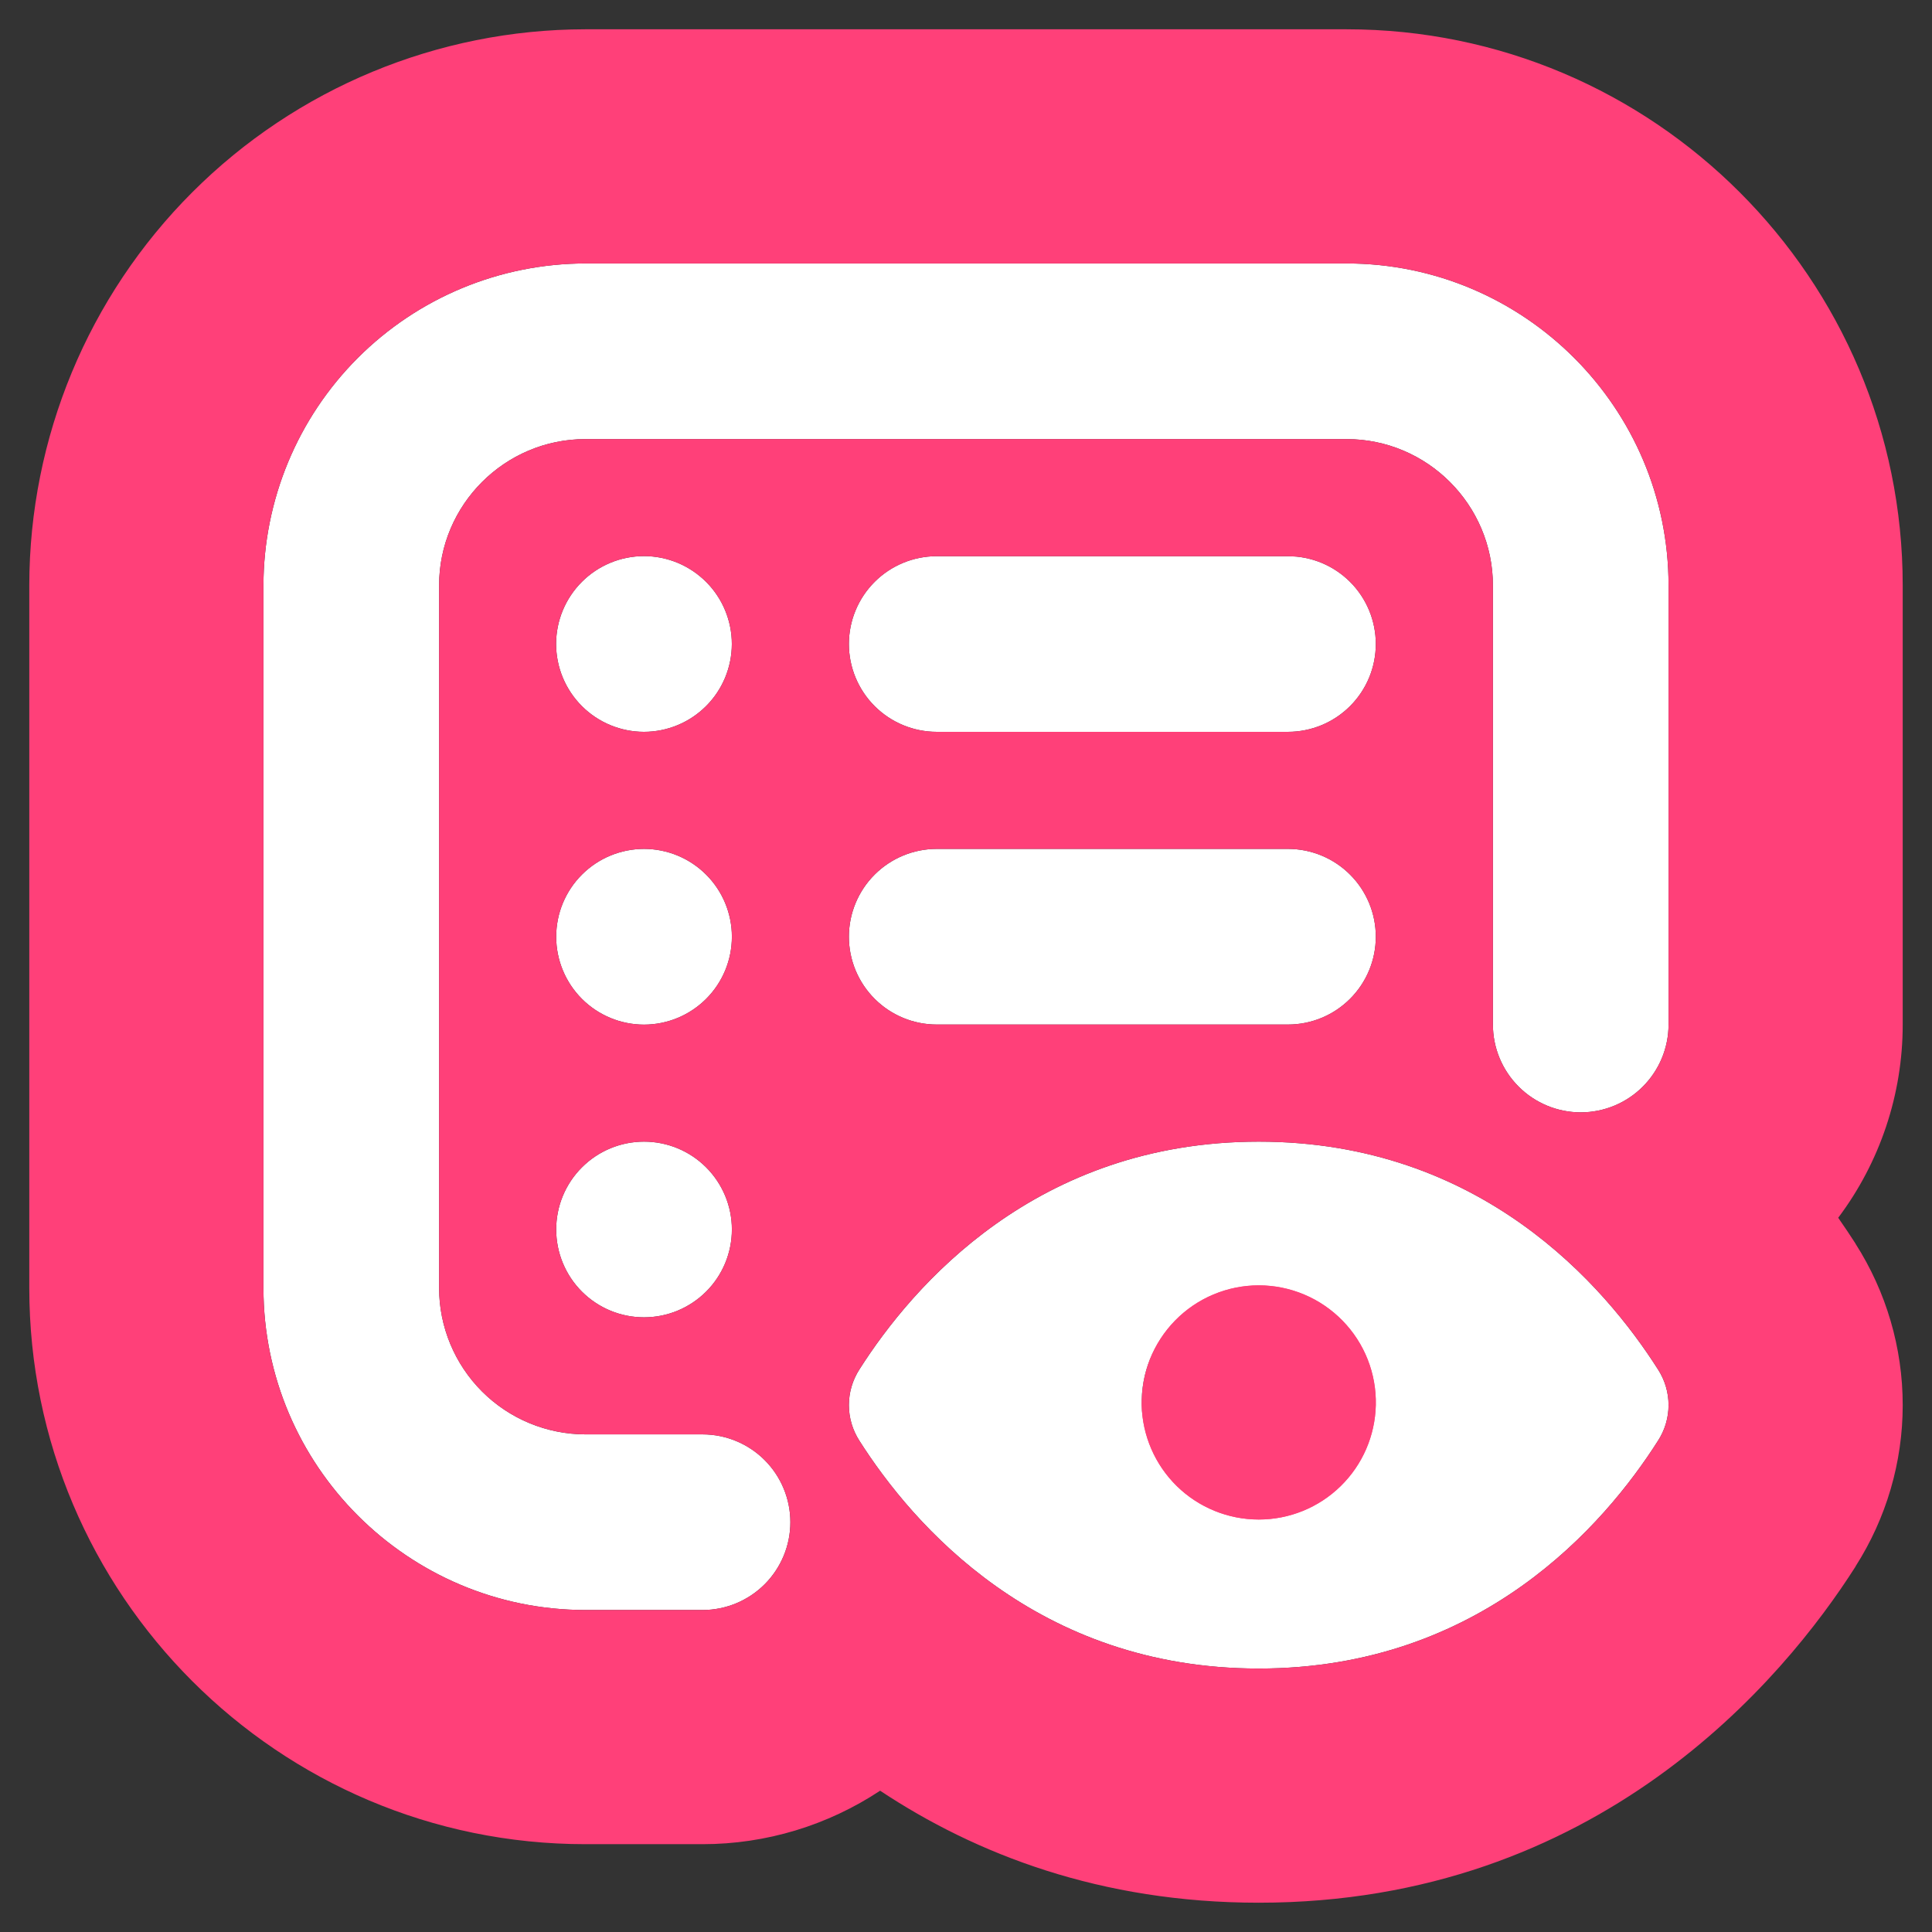
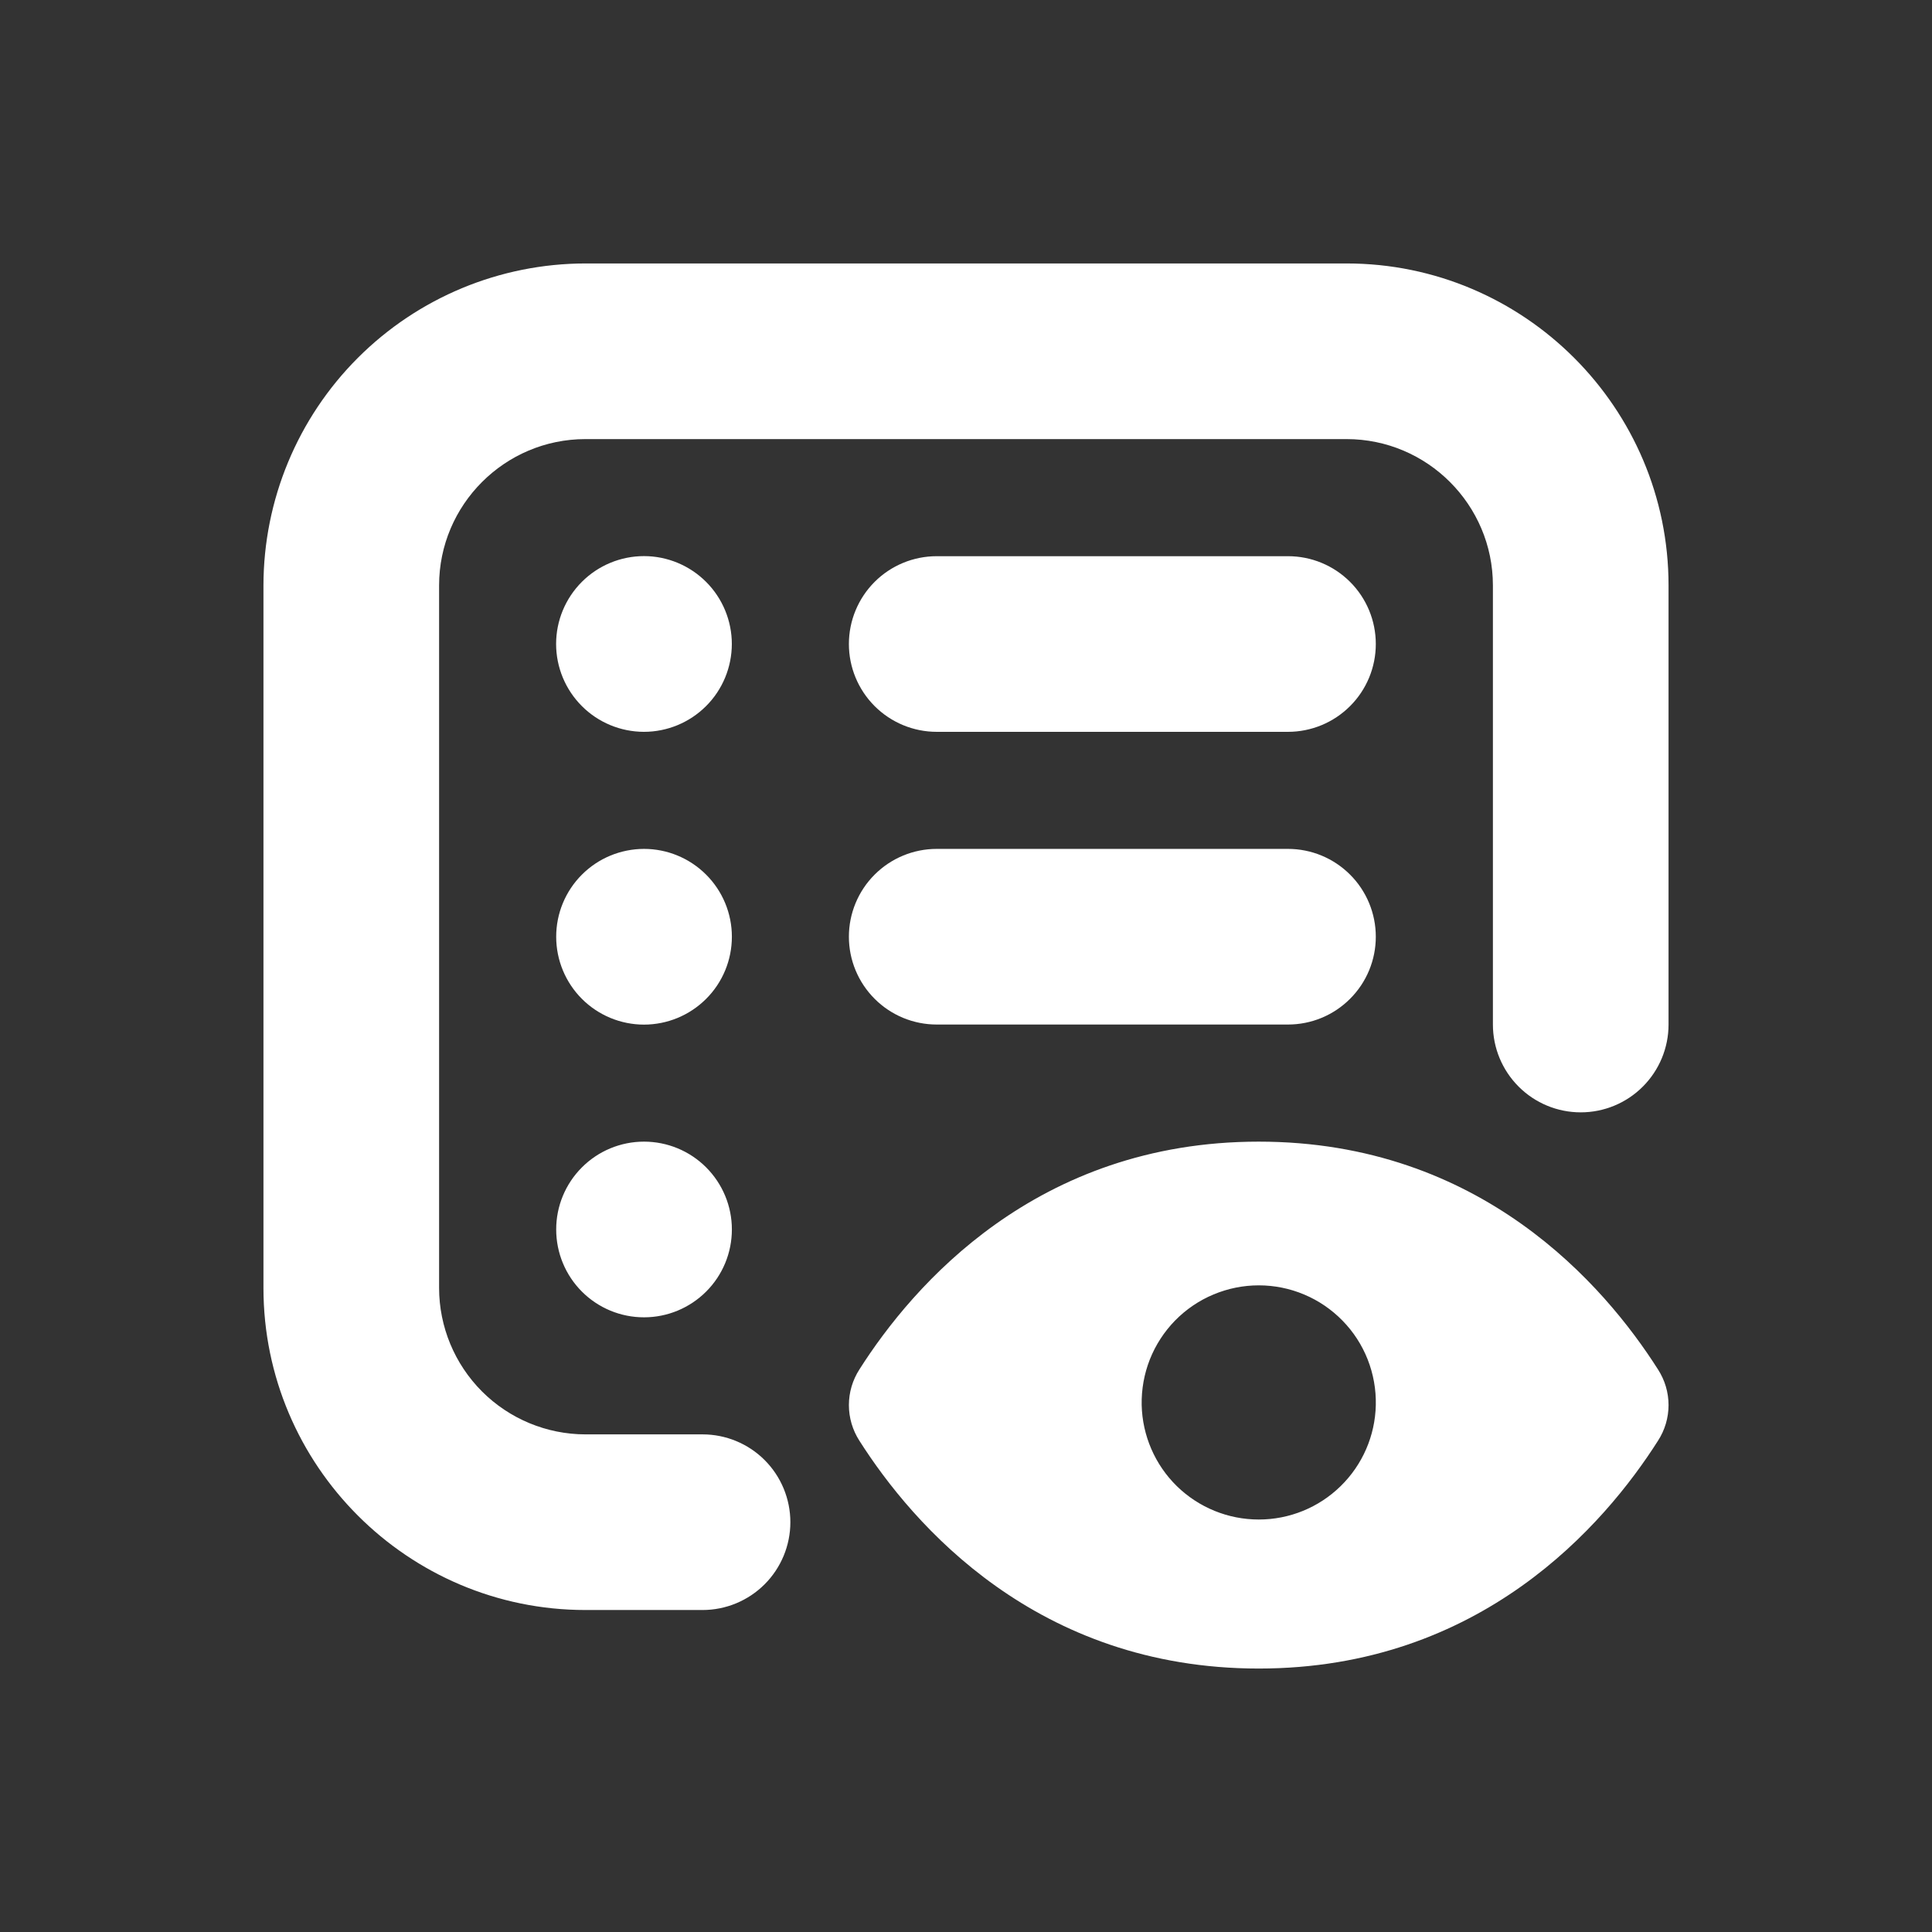
<svg xmlns="http://www.w3.org/2000/svg" width="44" height="44" viewBox="0 0 44 44" fill="none">
  <rect x="0" y="0" width="44" height="44" fill="#333333" stroke="none" />
-   <path d="M32 32C32 33.657 30.657 35 29 35C27.343 35 26 33.657 26 32C26 30.343 27.343 29 29 29C30.657 29 32 30.343 32 32Z" fill="#FF4079" />
  <path d="M16.667 14.667C16.666 15.197 16.456 15.706 16.08 16.081C15.705 16.456 15.196 16.667 14.665 16.667C14.135 16.666 13.626 16.456 13.251 16.08C12.876 15.705 12.665 15.196 12.665 14.665C12.665 14.135 12.877 13.626 13.252 13.251C13.627 12.876 14.136 12.665 14.667 12.665C15.197 12.665 15.706 12.877 16.081 13.252C16.456 13.627 16.667 14.136 16.667 14.667ZM14.667 19.333C14.136 19.334 13.627 19.544 13.252 19.92C12.877 20.295 12.666 20.804 12.667 21.335C12.667 21.865 12.878 22.374 13.253 22.749C13.628 23.124 14.137 23.335 14.668 23.335C15.199 23.334 15.707 23.123 16.082 22.748C16.458 22.373 16.668 21.864 16.668 21.333C16.668 20.803 16.457 20.294 16.081 19.919C15.706 19.544 15.197 19.333 14.667 19.333ZM14.667 26C14.136 26 13.627 26.211 13.252 26.587C12.877 26.962 12.666 27.471 12.667 28.001C12.667 28.532 12.878 29.041 13.253 29.416C13.628 29.791 14.137 30.002 14.668 30.001C15.199 30.001 15.707 29.79 16.082 29.415C16.458 29.04 16.668 28.531 16.668 28C16.668 27.469 16.457 26.961 16.081 26.585C15.706 26.21 15.197 26 14.667 26ZM21.333 16.667H29.333C29.864 16.667 30.372 16.456 30.747 16.081C31.123 15.706 31.333 15.197 31.333 14.667C31.333 14.136 31.123 13.627 30.747 13.252C30.372 12.877 29.864 12.667 29.333 12.667H21.333C20.803 12.667 20.294 12.877 19.919 13.252C19.544 13.627 19.333 14.136 19.333 14.667C19.333 15.197 19.544 15.706 19.919 16.081C20.294 16.456 20.803 16.667 21.333 16.667ZM21.333 23.333H29.333C29.864 23.333 30.372 23.123 30.747 22.747C31.123 22.372 31.333 21.864 31.333 21.333C31.333 20.803 31.123 20.294 30.747 19.919C30.372 19.544 29.864 19.333 29.333 19.333H21.333C20.803 19.333 20.294 19.544 19.919 19.919C19.544 20.294 19.333 20.803 19.333 21.333C19.333 21.864 19.544 22.372 19.919 22.747C20.294 23.123 20.803 23.333 21.333 23.333ZM37.759 31.187C37.916 31.429 38 31.711 38 32C38 32.289 37.916 32.571 37.759 32.813C36.544 34.724 33.724 38 28.667 38C23.609 38 20.787 34.721 19.573 32.813C19.417 32.571 19.333 32.289 19.333 32C19.333 31.711 19.417 31.429 19.573 31.187C20.788 29.276 23.608 26 28.667 26C33.725 26 36.544 29.276 37.759 31.187ZM31.333 32C31.341 31.645 31.278 31.292 31.148 30.961C31.018 30.631 30.823 30.33 30.574 30.076C30.326 29.822 30.03 29.62 29.702 29.482C29.375 29.344 29.023 29.273 28.668 29.273C28.313 29.273 27.961 29.344 27.634 29.482C27.306 29.619 27.01 29.821 26.761 30.075C26.513 30.329 26.318 30.63 26.187 30.96C26.057 31.29 25.994 31.643 26.001 31.999C26.017 32.695 26.304 33.358 26.802 33.846C27.301 34.333 27.97 34.606 28.667 34.606C29.364 34.607 30.033 34.334 30.531 33.847C31.03 33.36 31.318 32.697 31.333 32ZM30.667 6H13.333C11.389 6.002 9.525 6.775 8.15 8.15C6.775 9.525 6.002 11.389 6 13.333L6 29.333C6 33.376 9.289 36.667 13.333 36.667H16C16.53 36.667 17.039 36.456 17.414 36.081C17.789 35.706 18 35.197 18 34.667C18 34.136 17.789 33.627 17.414 33.252C17.039 32.877 16.53 32.667 16 32.667H13.333C12.45 32.666 11.602 32.314 10.977 31.689C10.353 31.064 10.001 30.217 10 29.333V13.333C10 11.496 11.496 10 13.333 10H30.667C32.504 10 34 11.496 34 13.333V23.333C34 23.864 34.211 24.372 34.586 24.747C34.961 25.123 35.47 25.333 36 25.333C36.53 25.333 37.039 25.123 37.414 24.747C37.789 24.372 38 23.864 38 23.333V13.333C38 9.289 34.711 6 30.667 6Z" fill="white" />
-   <path d="M38 32C38 31.747 37.936 31.5 37.815 31.279L37.759 31.186C36.544 29.276 33.725 26 28.667 26C23.608 26 20.788 29.276 19.573 31.186C19.417 31.429 19.333 31.711 19.333 32C19.333 32.289 19.417 32.571 19.573 32.813C20.787 34.721 23.61 38 28.667 38C33.724 38 36.544 34.724 37.759 32.813C37.897 32.602 37.978 32.358 37.996 32.107L38 32ZM28.668 29.273C29.023 29.273 29.375 29.345 29.702 29.482C30.029 29.62 30.326 29.822 30.574 30.076C30.822 30.33 31.018 30.631 31.148 30.961C31.279 31.291 31.341 31.645 31.333 32C31.317 32.697 31.03 33.36 30.531 33.847C30.033 34.334 29.364 34.606 28.667 34.606C27.97 34.606 27.301 34.333 26.803 33.846C26.305 33.358 26.017 32.696 26.001 31.999C26 31.959 26.003 31.919 26.004 31.88L26.326 31.887C26.257 31.923 26.189 31.96 26.123 31.999C26.812 32.399 27.65 32.667 28.667 32.667V32.666C29.684 32.666 30.521 32.4 31.209 32C30.812 31.77 30.367 31.583 29.865 31.467L28.668 31.939L29.255 31.365C29.066 31.345 28.87 31.333 28.667 31.333L28.444 31.338C27.622 31.37 26.922 31.578 26.326 31.887L26.004 31.88C26.011 31.565 26.072 31.253 26.188 30.96C26.318 30.63 26.513 30.329 26.762 30.075C27.01 29.821 27.306 29.619 27.634 29.481C27.961 29.344 28.313 29.273 28.668 29.273ZM28.668 31.939L29.865 31.467C29.67 31.422 29.467 31.388 29.255 31.365L28.668 31.939ZM14.667 26C14.136 26 13.627 26.212 13.252 26.587C12.877 26.962 12.667 27.471 12.667 28.001C12.667 28.532 12.878 29.041 13.253 29.416C13.628 29.791 14.137 30.001 14.668 30.001C15.198 30.001 15.707 29.79 16.082 29.415C16.457 29.04 16.668 28.531 16.668 28C16.668 27.47 16.457 26.961 16.082 26.586L16.081 26.585C15.706 26.21 15.197 26 14.667 26ZM14.667 19.333C14.136 19.333 13.627 19.545 13.252 19.92C12.877 20.295 12.667 20.804 12.667 21.335C12.667 21.865 12.878 22.374 13.253 22.749C13.628 23.124 14.137 23.335 14.668 23.335C15.198 23.335 15.707 23.123 16.082 22.748C16.457 22.373 16.668 21.864 16.668 21.333C16.668 20.803 16.457 20.294 16.082 19.919C15.707 19.544 15.197 19.333 14.667 19.333ZM21.333 19.333C20.803 19.333 20.294 19.544 19.919 19.919C19.544 20.294 19.333 20.803 19.333 21.333C19.333 21.863 19.544 22.372 19.919 22.747C20.294 23.122 20.803 23.333 21.333 23.333H29.333C29.863 23.333 30.372 23.122 30.747 22.747C31.122 22.372 31.333 21.863 31.333 21.333C31.333 20.803 31.122 20.294 30.747 19.919C30.372 19.544 29.863 19.333 29.333 19.333H21.333ZM21.333 12.667C20.803 12.667 20.294 12.878 19.919 13.253C19.544 13.628 19.333 14.137 19.333 14.667C19.333 15.197 19.544 15.706 19.919 16.081C20.294 16.456 20.803 16.667 21.333 16.667H29.333C29.863 16.667 30.372 16.456 30.747 16.081C31.122 15.706 31.333 15.197 31.333 14.667C31.333 14.137 31.122 13.628 30.747 13.253C30.419 12.925 29.989 12.722 29.531 12.677L29.333 12.667H21.333ZM13.252 13.251C12.877 13.626 12.665 14.134 12.665 14.665C12.665 15.196 12.876 15.705 13.251 16.08C13.626 16.455 14.134 16.667 14.665 16.667C15.196 16.667 15.705 16.456 16.08 16.081C16.455 15.706 16.667 15.197 16.667 14.667C16.667 14.136 16.456 13.627 16.081 13.252C15.706 12.877 15.197 12.665 14.667 12.665C14.136 12.665 13.627 12.876 13.252 13.251ZM38 13.333C38 9.289 34.711 6 30.667 6H13.333C11.389 6.002 9.525 6.776 8.15 8.15C6.776 9.525 6.002 11.389 6 13.333V29.333C6 33.376 9.289 36.667 13.333 36.667H16C16.53 36.667 17.039 36.456 17.414 36.081C17.789 35.706 18 35.197 18 34.667C18 34.137 17.789 33.628 17.414 33.253C17.039 32.878 16.53 32.667 16 32.667H13.333L13.168 32.662C12.345 32.62 11.563 32.275 10.977 31.689C10.353 31.065 10.001 30.217 10 29.333V13.333C10 11.496 11.496 10 13.333 10H30.667C32.504 10 34 11.496 34 13.333V23.333C34 23.863 34.211 24.372 34.586 24.747C34.961 25.122 35.47 25.333 36 25.333C36.53 25.333 37.039 25.122 37.414 24.747C37.789 24.372 38 23.863 38 23.333V13.333ZM43.333 23.333C43.333 24.93 42.812 26.472 41.864 27.734C42.009 27.943 42.142 28.14 42.26 28.325H42.258C42.959 29.422 43.333 30.697 43.333 32C43.333 33.303 42.959 34.577 42.258 35.674L42.26 35.675C40.62 38.253 36.385 43.333 28.667 43.333C25.064 43.333 22.22 42.225 20.044 40.782C18.853 41.57 17.449 42 16 42H13.333C6.343 42 0.667 36.321 0.667 29.333V13.327C0.671 9.971 2.005 6.752 4.379 4.379C6.752 2.005 9.971 0.671 13.327 0.667H30.667C37.656 0.667 43.333 6.344 43.333 13.333V23.333Z" fill="#FF4079" />
</svg>